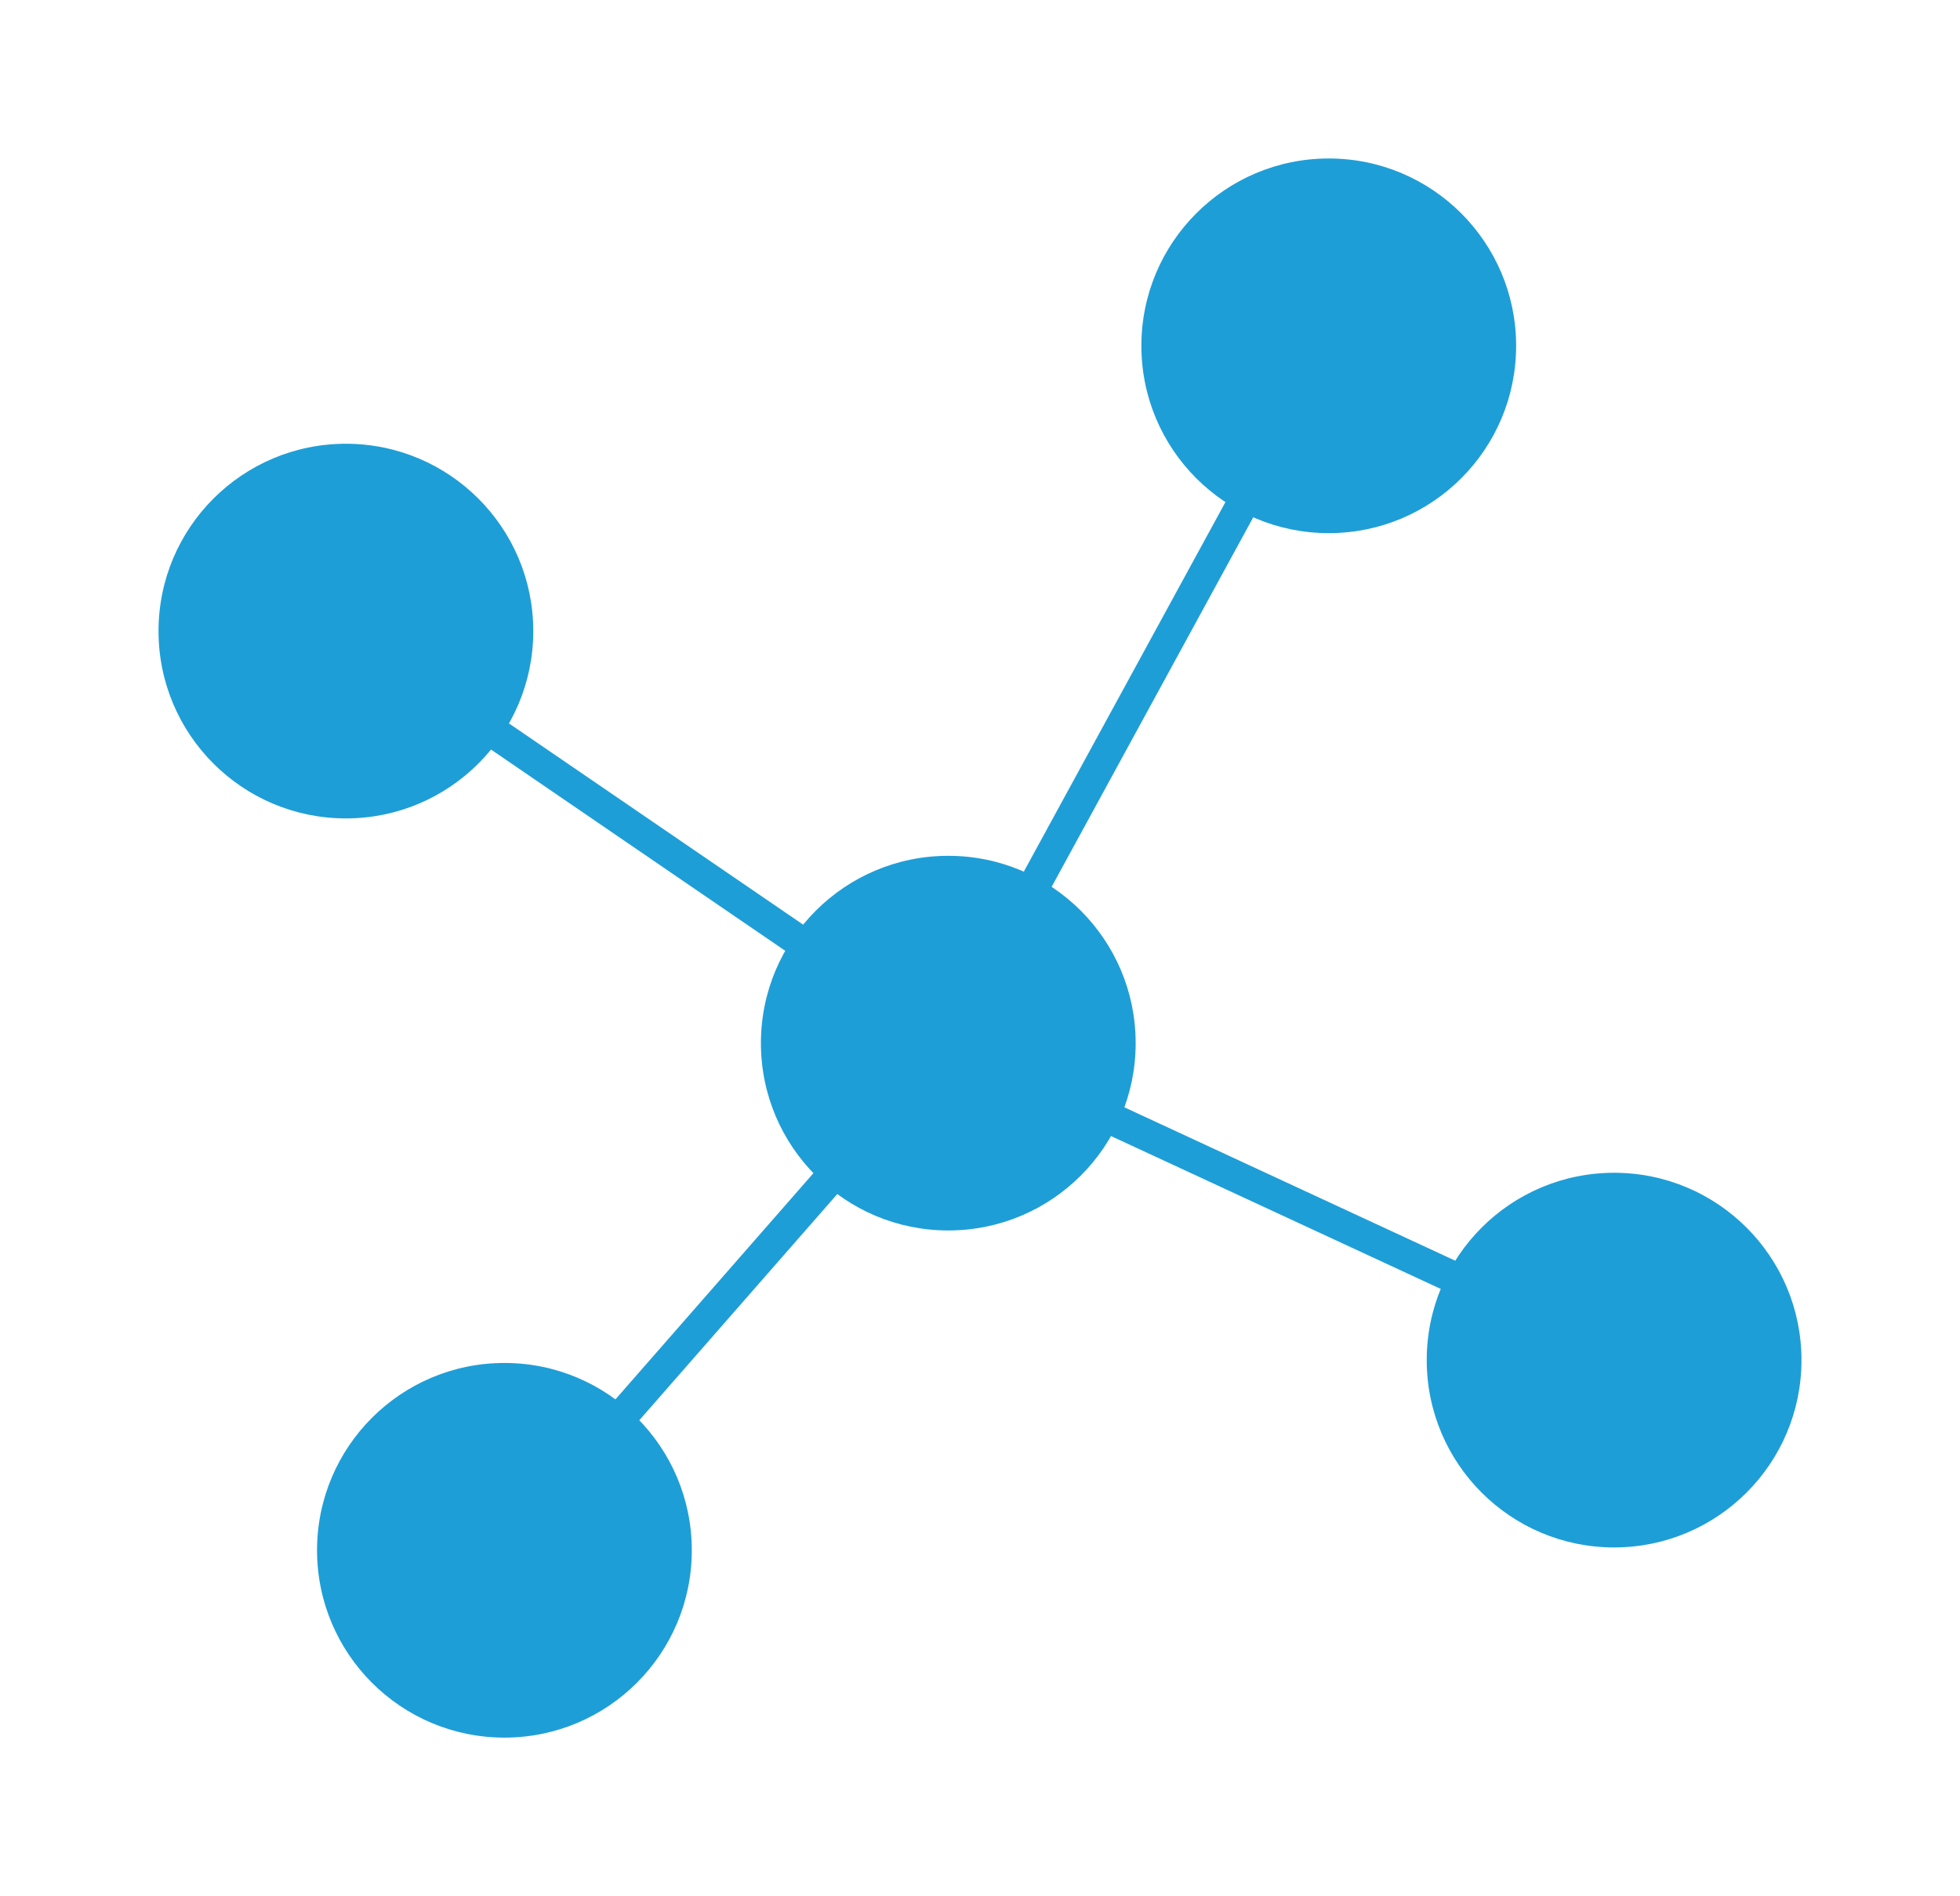
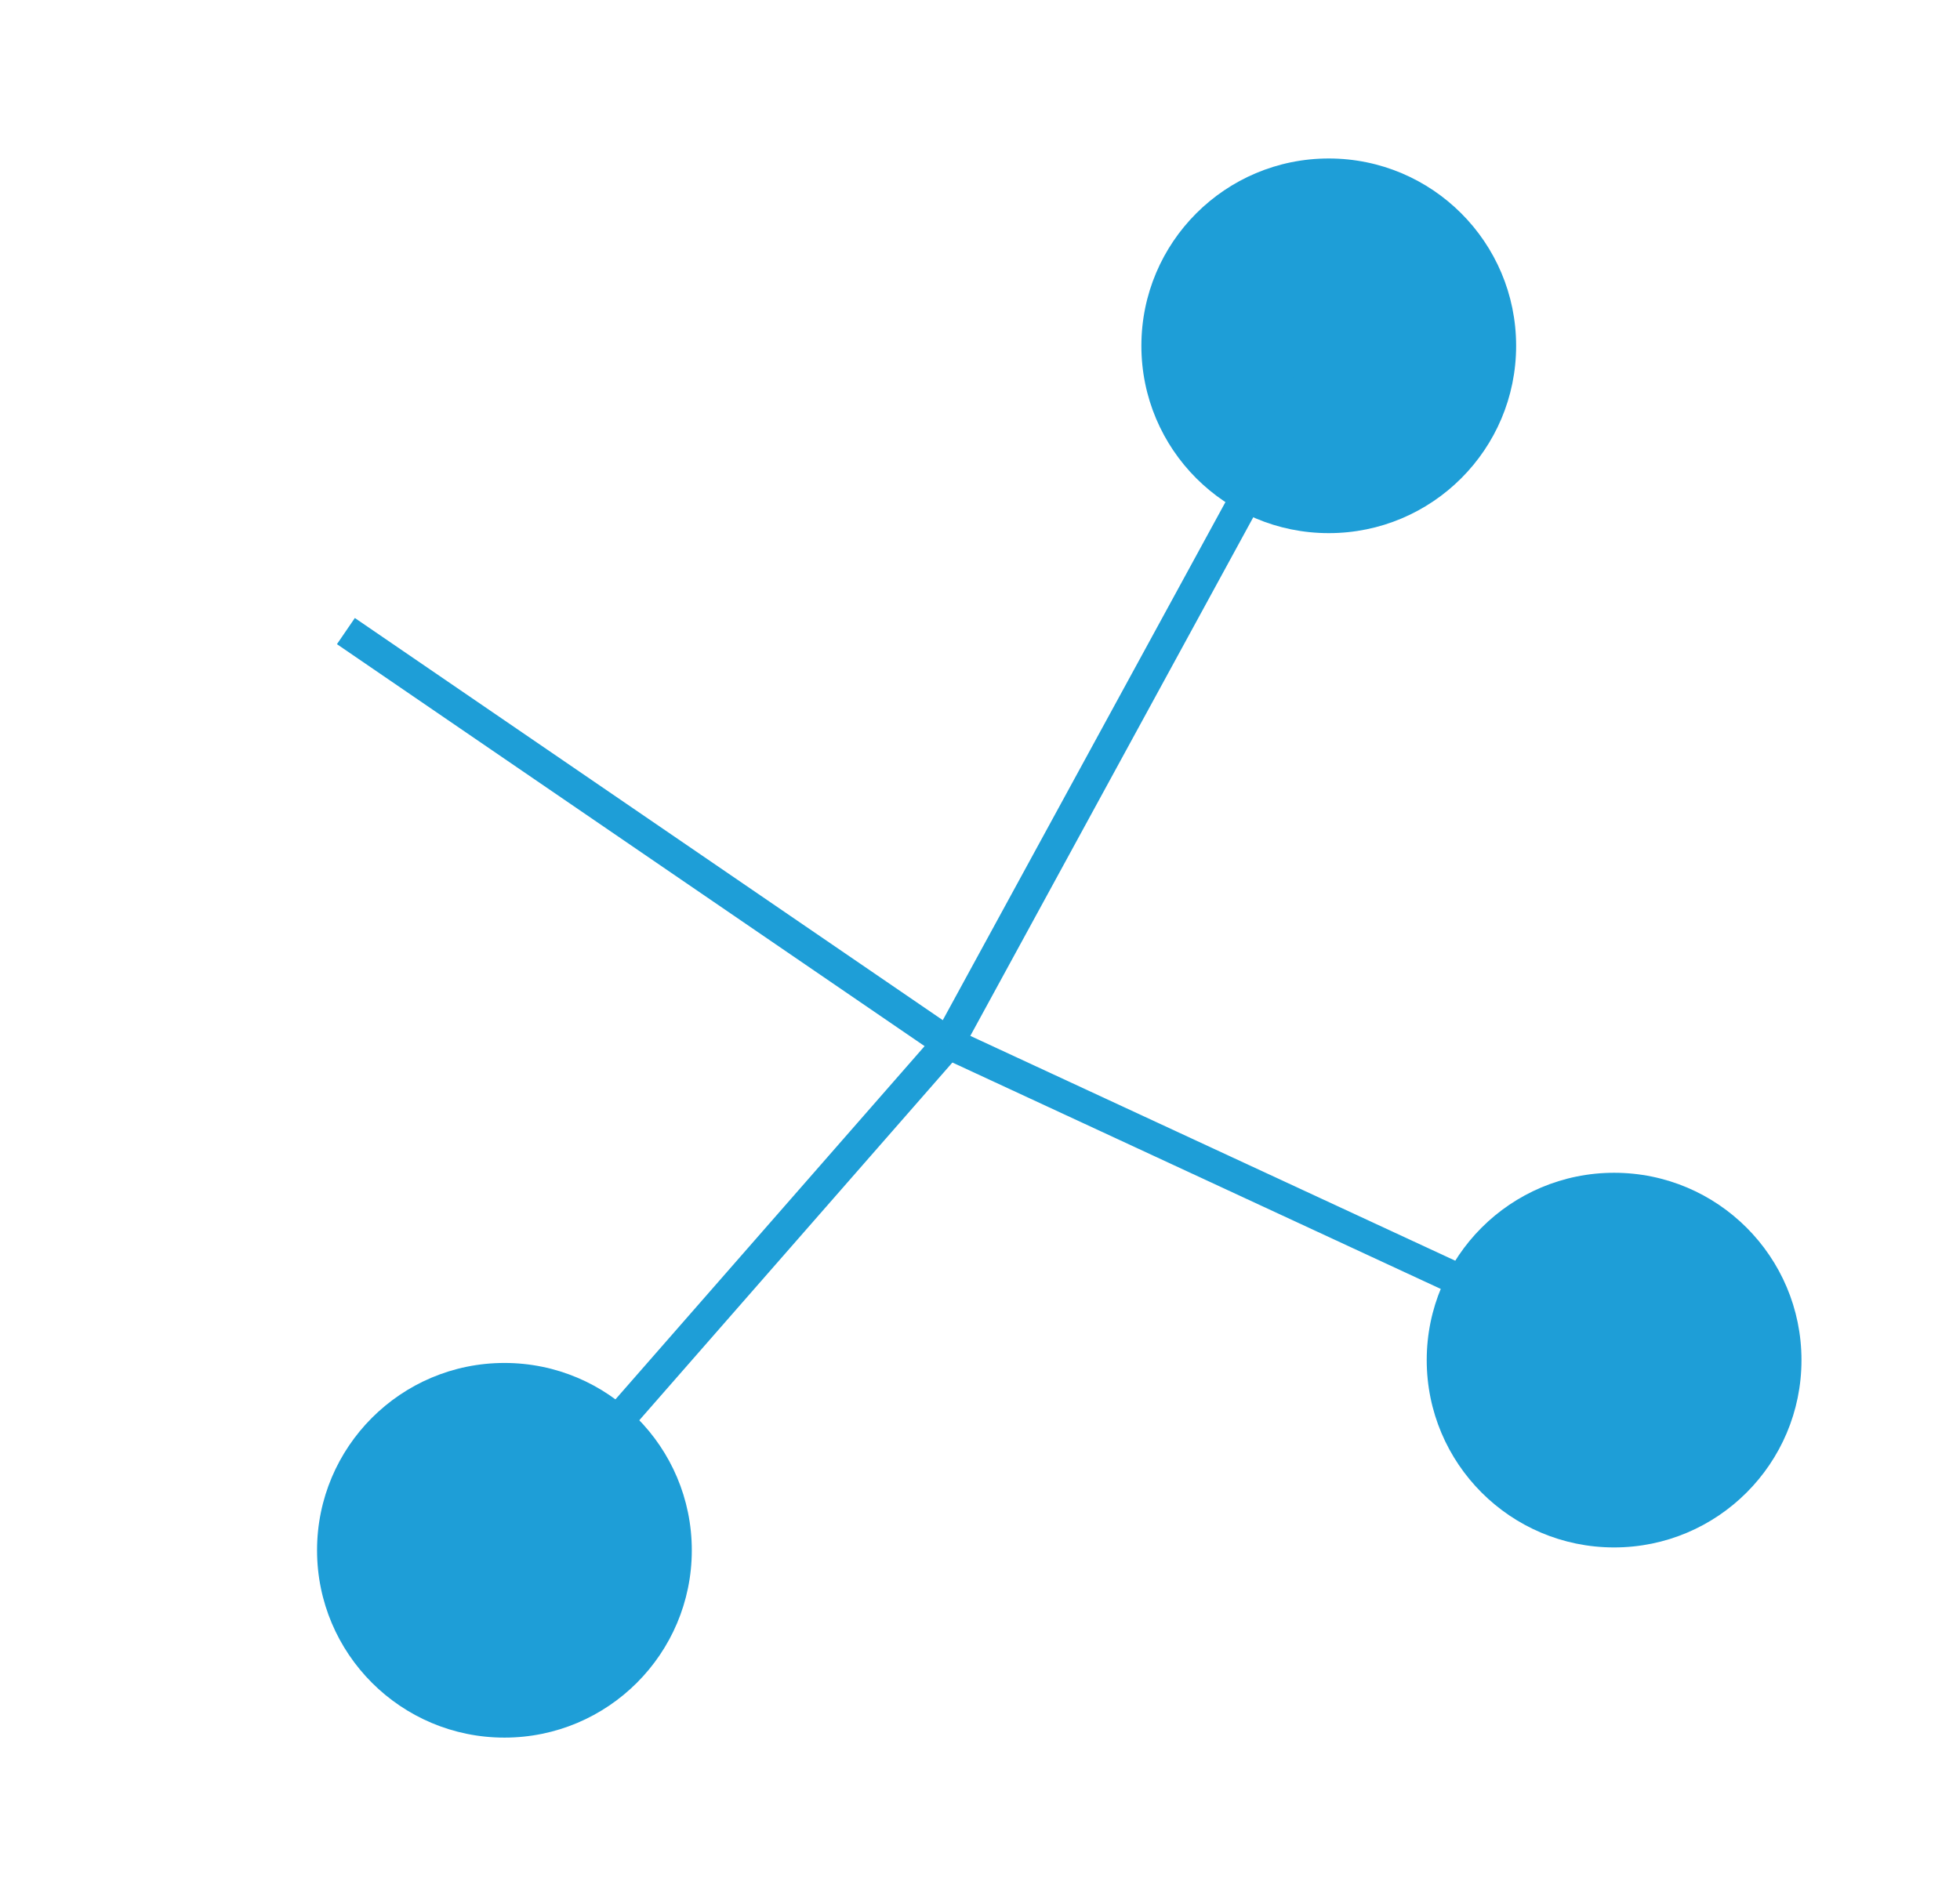
<svg xmlns="http://www.w3.org/2000/svg" version="1.1" id="Layer_1" x="0px" y="0px" width="61.82px" height="59.82px" viewBox="0 0 61.82 59.82" enable-background="new 0 0 61.82 59.82" xml:space="preserve">
  <g>
    <circle fill="#1E9ED7" cx="15.91" cy="48.91" r="5.91" />
-     <circle fill="#1E9ED7" cx="29.91" cy="32.91" r="5.91" />
-     <circle fill="#1E9ED7" cx="10.91" cy="19.91" r="5.91" />
    <circle fill="#1E9ED7" cx="41.91" cy="10.91" r="5.91" />
    <circle fill="#1E9ED7" cx="50.91" cy="42.91" r="5.91" />
    <line fill="none" stroke="#1E9ED7" stroke-miterlimit="10" x1="29.91" y1="32.91" x2="41.91" y2="10.91" />
    <line fill="none" stroke="#1E9ED7" stroke-miterlimit="10" x1="29.91" y1="32.91" x2="51.667" y2="43" />
    <line fill="none" stroke="#1E9ED7" stroke-miterlimit="10" x1="29.91" y1="32.91" x2="15.91" y2="48.91" />
    <line fill="none" stroke="#1E9ED7" stroke-miterlimit="10" x1="29.91" y1="32.91" x2="10.91" y2="19.91" />
  </g>
</svg>